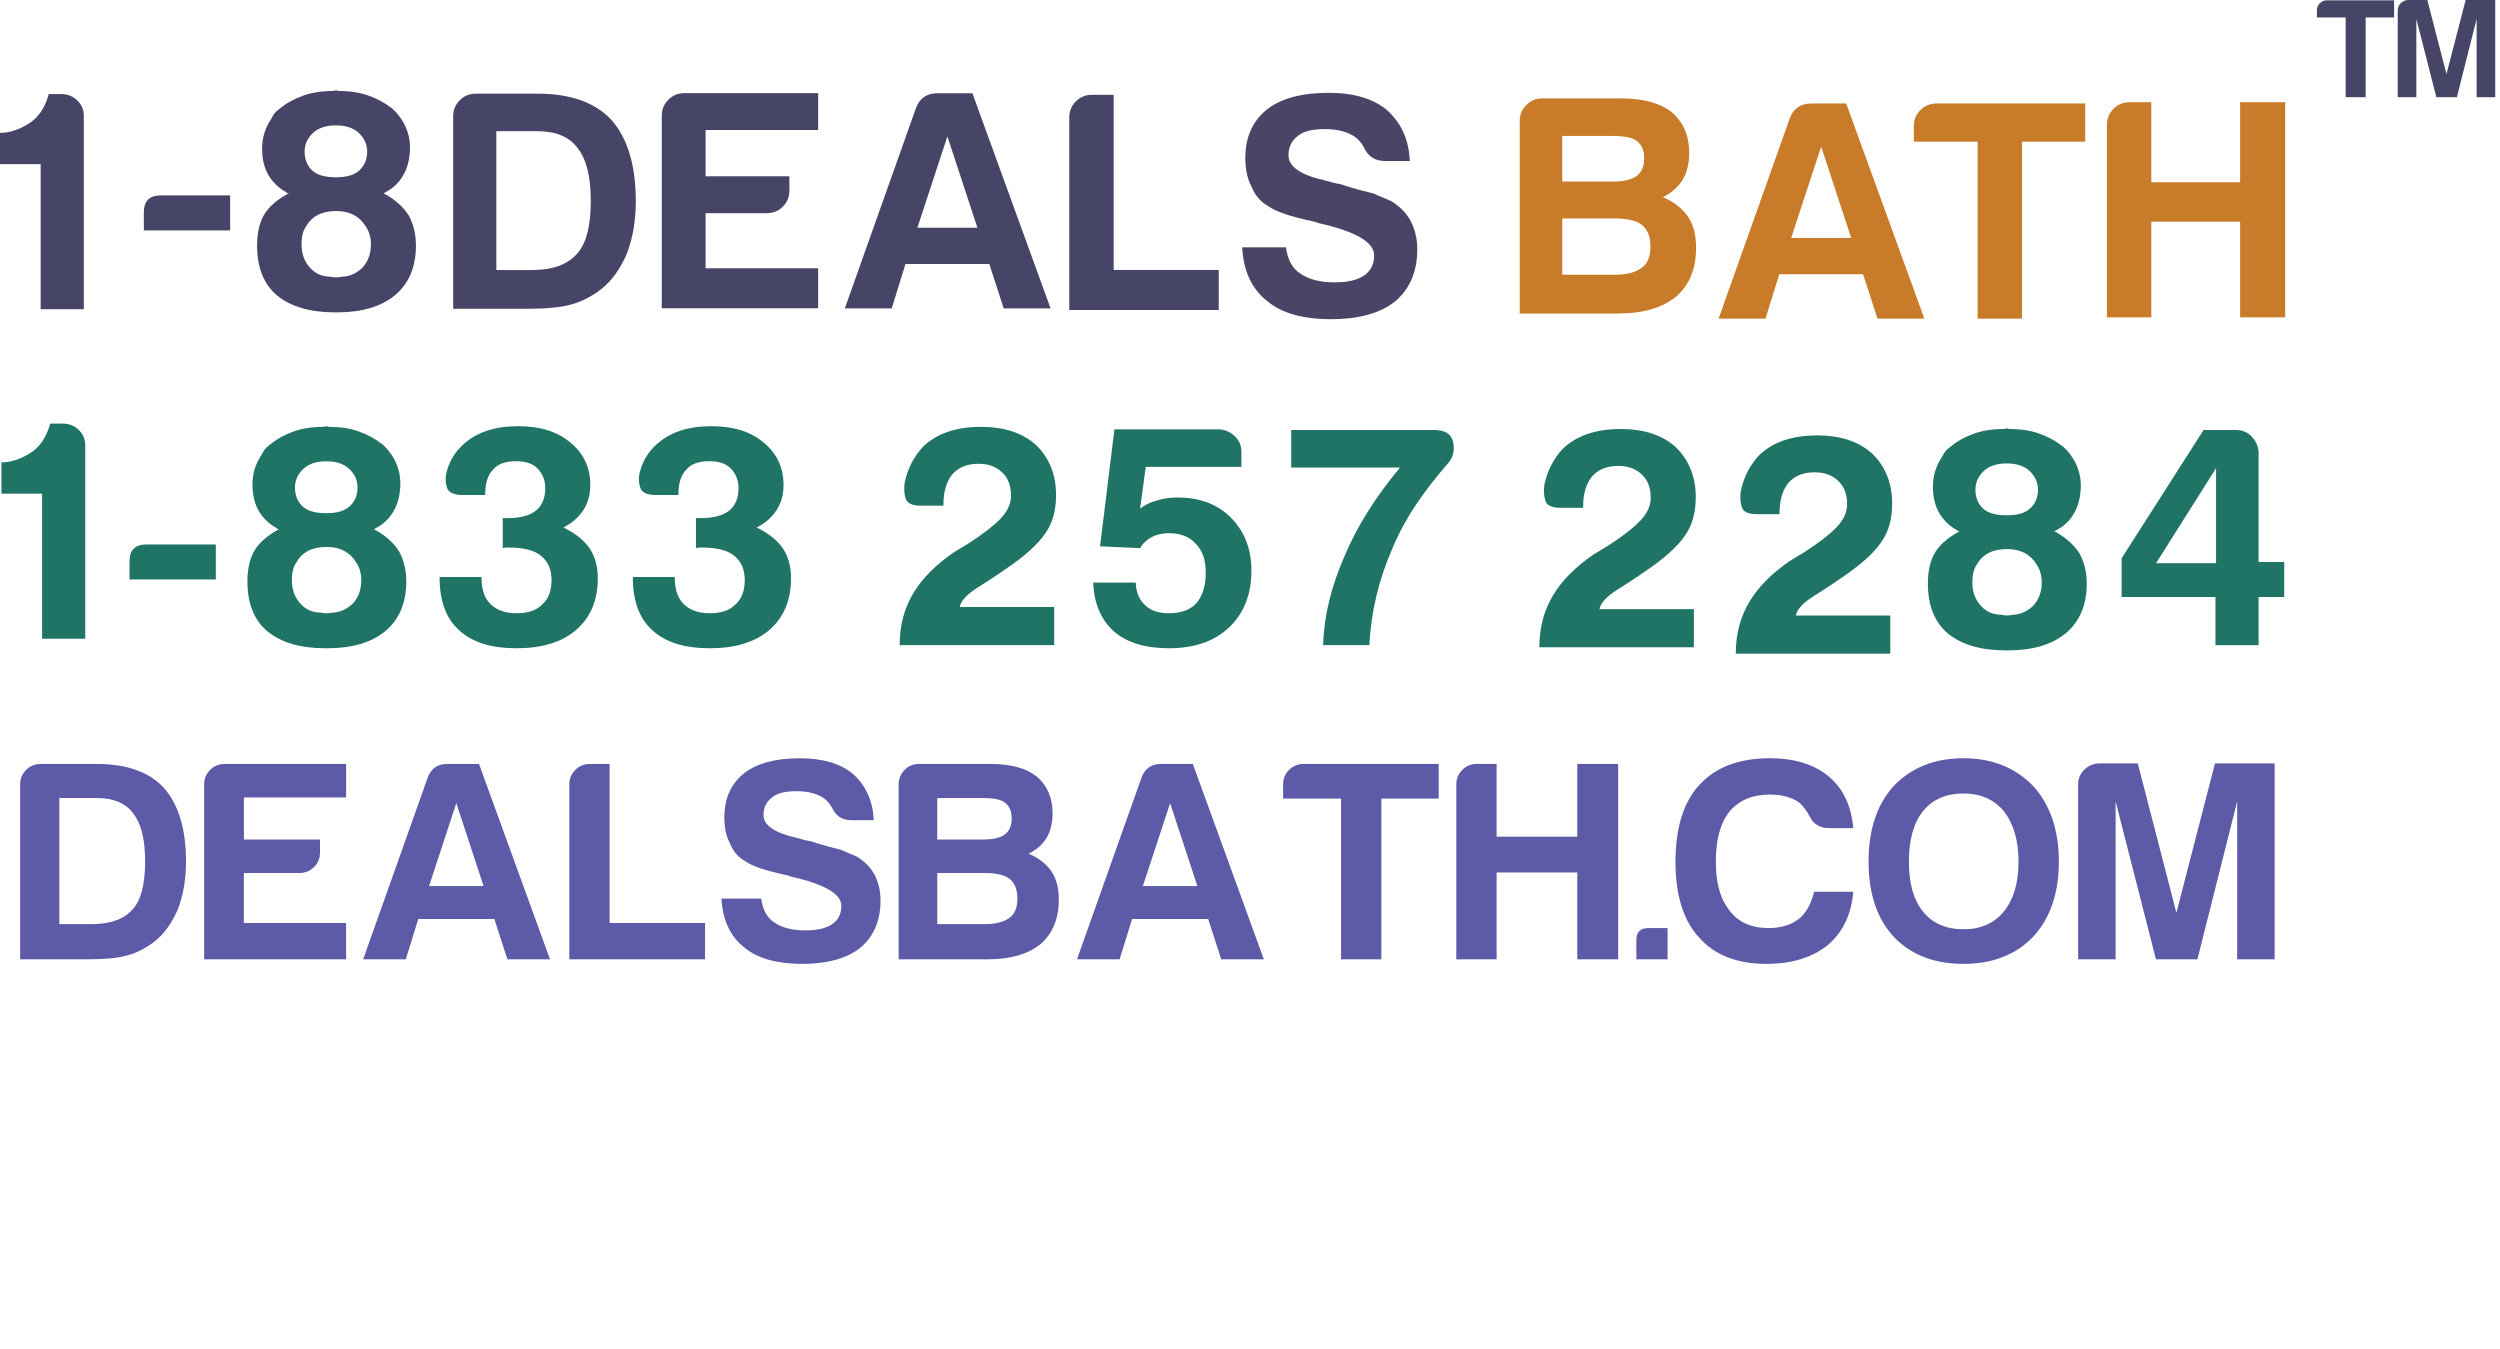
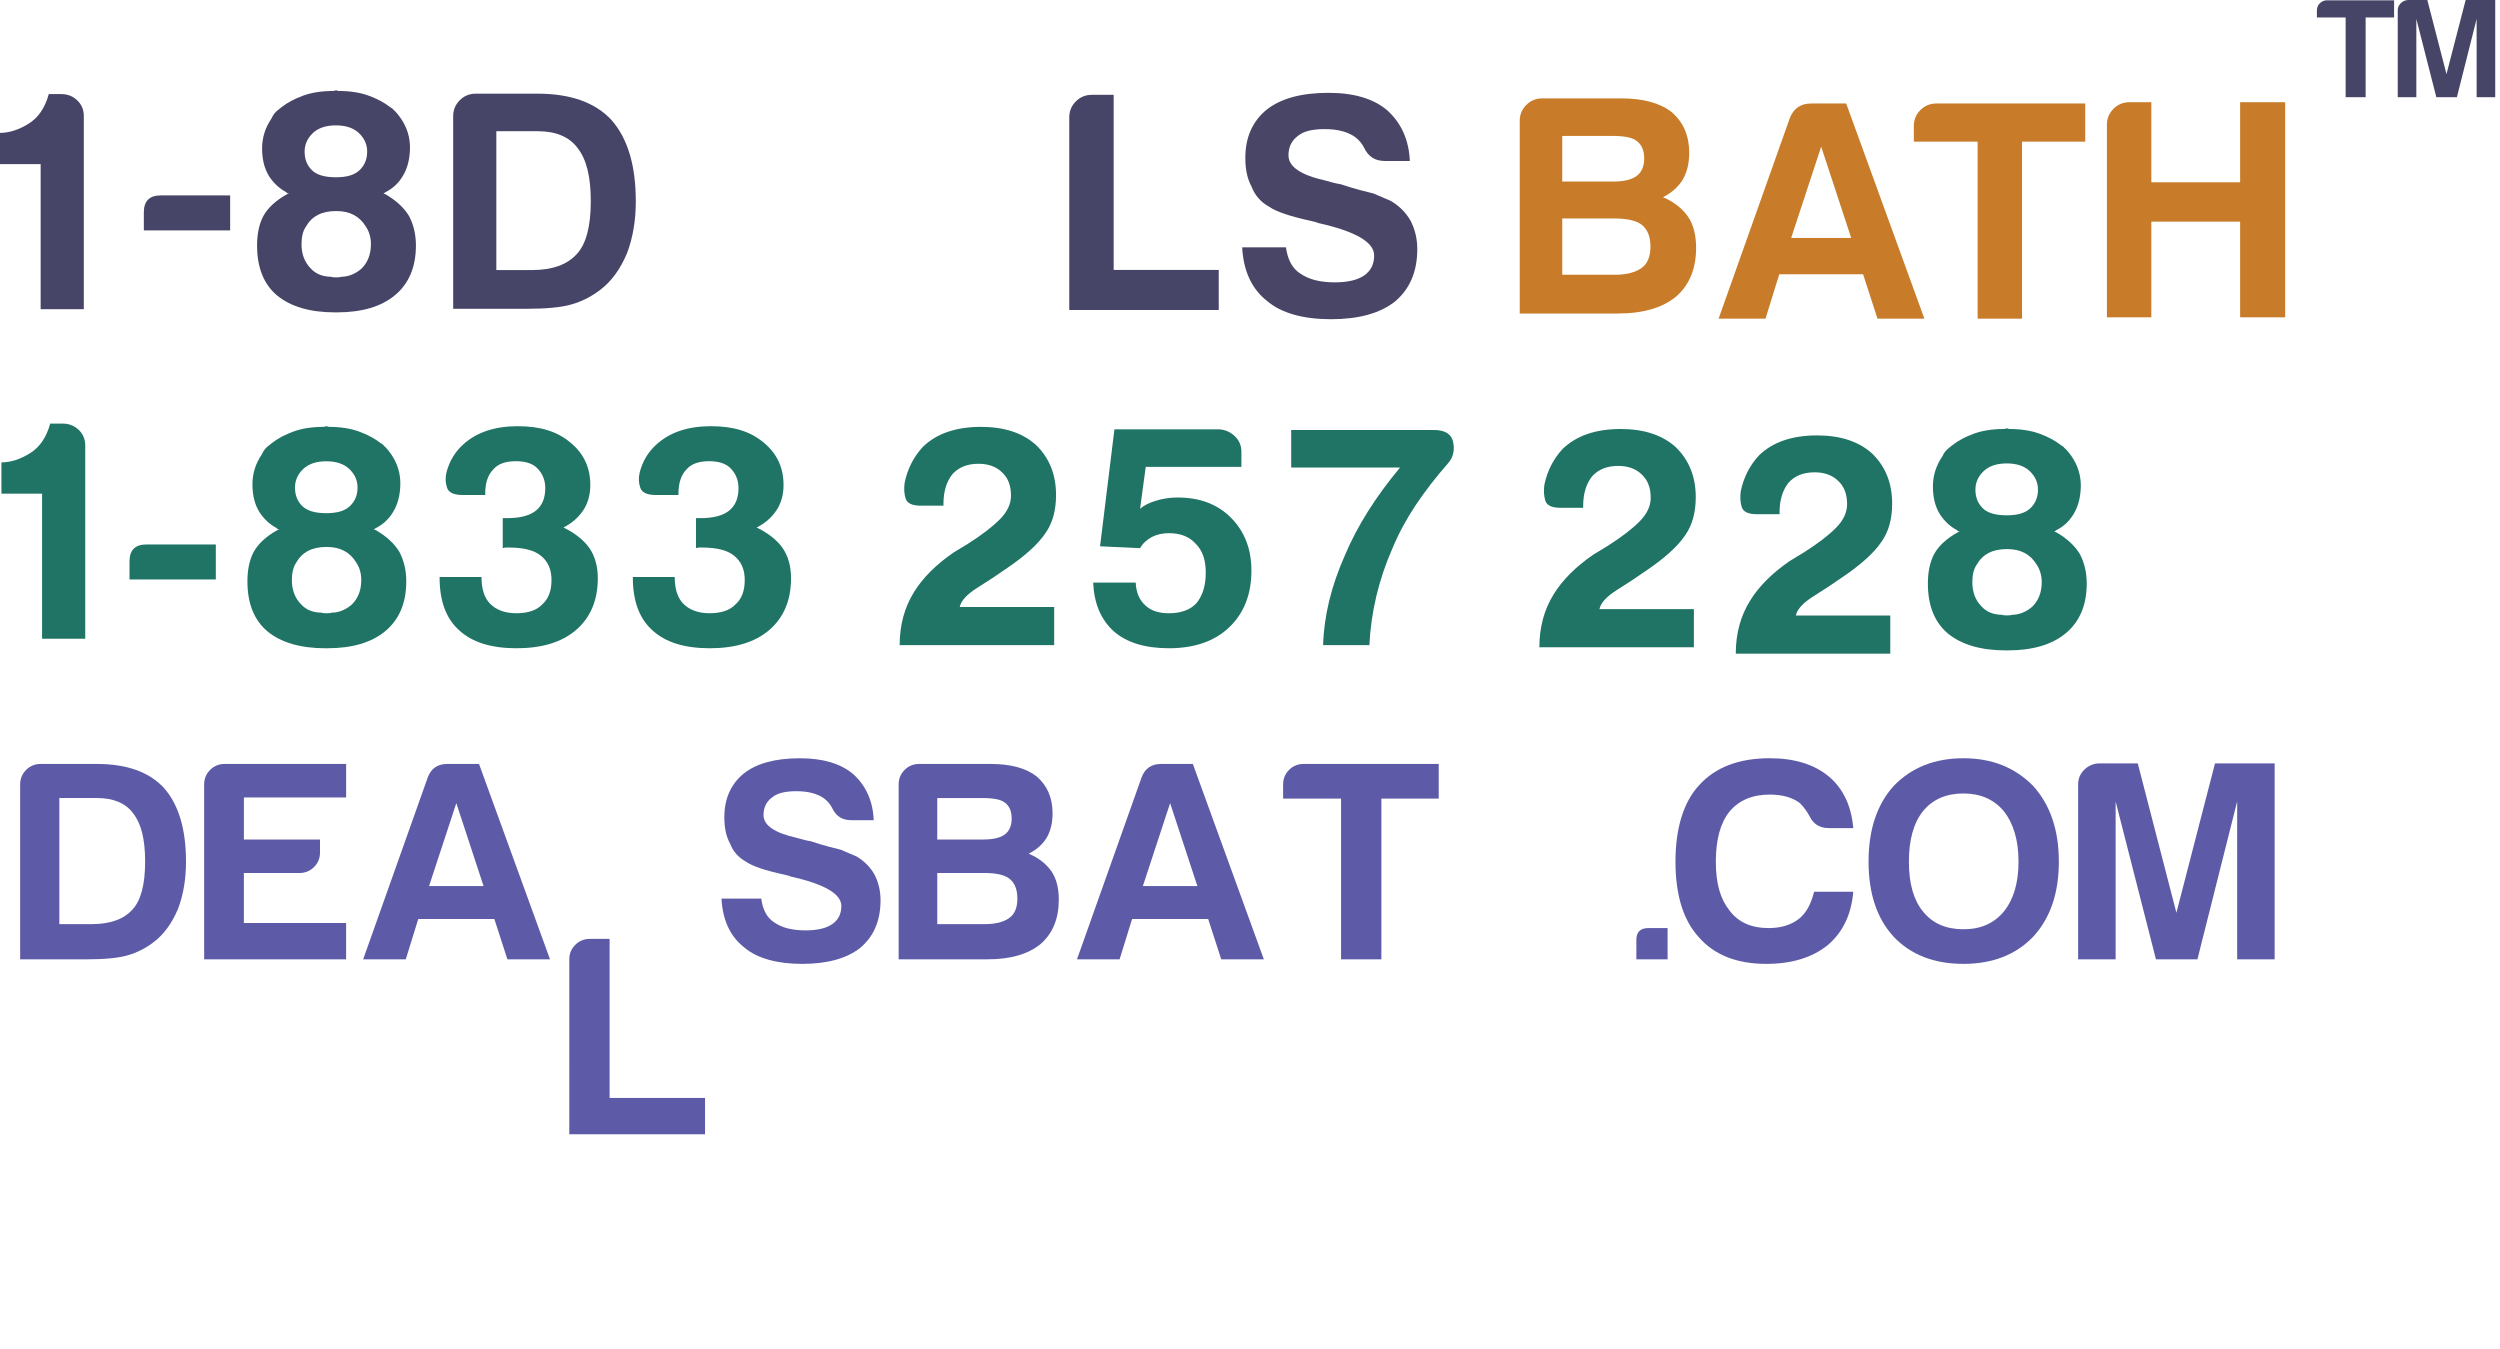
<svg xmlns="http://www.w3.org/2000/svg" viewBox="0 0 1171.08 631.85">
  <g id="NAME">
    <path d="M19.04,144.86v-67.97H0v-14.65c4.29,0,8.74-1.41,13.33-4.25,4.59-2.83,7.76-7.47,9.52-13.92h5.86c2.93,0,5.42.98,7.47,2.93,2.05,1.95,3.08,4.39,3.08,7.32v90.53h-20.21Z" style="fill:#474567; stroke-width:0px;" />
    <path d="M67.38,107.94v-8.5c0-5.27,2.64-7.91,7.91-7.91h32.52v16.41h-40.43Z" style="fill:#474567; stroke-width:0px;" />
    <path d="M157.93,146.33h-.88c-11.72,0-20.8-2.64-27.25-7.91-6.25-5.27-9.38-13.08-9.38-23.44,0-5.47.98-10.06,2.93-13.77,2.15-3.9,5.86-7.32,11.13-10.25l.88-.29c-.2,0-.44-.05-.73-.15-.29-.1-.44-.24-.44-.44-3.32-1.76-6.06-4.29-8.2-7.62-2.15-3.52-3.22-7.81-3.22-12.89s1.46-9.76,4.39-14.06c.78-1.76,1.85-3.12,3.22-4.1.19-.19.44-.39.73-.59.29-.19.54-.39.73-.59,2.73-2.15,6.1-3.96,10.11-5.42,4-1.46,8.74-2.2,14.21-2.2l1.17-.29h.29l.88.29c5.47,0,10.2.73,14.21,2.2,4,1.46,7.37,3.27,10.11,5.42.78.39,1.27.78,1.46,1.17.98.78,2.15,2.15,3.52,4.1,2.93,4.3,4.34,8.99,4.25,14.06-.1,5.08-1.22,9.38-3.37,12.89-1.95,3.32-4.69,5.86-8.2,7.62-.2.2-.49.39-.88.59l.88.29c5.08,2.93,8.79,6.35,11.13,10.25,2.15,4.1,3.22,8.69,3.22,13.77,0,10.16-3.32,17.97-9.96,23.44-6.45,5.27-15.43,7.91-26.95,7.91ZM159.98,129.63h.59c3.12-.19,6.05-1.46,8.79-3.81,2.93-2.93,4.39-6.74,4.39-11.43,0-3.12-.78-5.86-2.34-8.2-2.93-4.88-7.52-7.32-13.77-7.32h-.29c-6.64,0-11.33,2.44-14.06,7.32-1.37,1.95-2.05,4.69-2.05,8.2,0,4.69,1.46,8.5,4.39,11.43,2.15,2.34,5.08,3.62,8.79,3.81h.59c.39.2,1.07.29,2.05.29h.88c.98,0,1.66-.1,2.05-.29ZM157.34,58.73c-4.69,0-8.3,1.22-10.84,3.66-2.54,2.44-3.81,5.32-3.81,8.64,0,3.52,1.12,6.4,3.37,8.64,2.24,2.25,6.01,3.37,11.28,3.37s8.79-1.12,11.13-3.37c2.34-2.24,3.52-5.13,3.52-8.64,0-3.32-1.27-6.2-3.81-8.64-2.54-2.44-6.15-3.66-10.84-3.66Z" style="fill:#474567; stroke-width:0px;" />
    <path d="M212.28,144.66V54.43c0-2.93,1.03-5.42,3.08-7.47s4.54-3.08,7.47-3.08h29c15.43,0,26.95,4.1,34.57,12.3,7.62,8.6,11.43,21.29,11.43,38.09,0,8.99-1.37,17.09-4.1,24.32-3.13,7.42-7.23,13.09-12.3,16.99-4.3,3.32-8.89,5.67-13.77,7.03-4.69,1.37-11.82,2.05-21.39,2.05h-33.98ZM232.5,126.5h16.7c9.57,0,16.6-2.54,21.09-7.62,4.29-4.69,6.45-12.89,6.45-24.61s-2.05-19.63-6.15-24.9c-3.91-5.27-10.16-7.91-18.75-7.91h-19.34v65.04Z" style="fill:#474567; stroke-width:0px;" />
-     <path d="M439.1,43.68h16.41l36.62,100.78h-21.97l-6.74-20.8h-39.26l-6.45,20.8h-21.97l33.4-94.04c1.76-4.49,5.08-6.74,9.96-6.74ZM443.79,63.9l-14.06,42.77h28.12l-14.06-42.77Z" style="fill:#474567; stroke-width:0px;" />
    <path d="M711.89,146.86V56.63c0-2.93,1.03-5.42,3.08-7.47s4.54-3.08,7.47-3.08h36.91c10.35,0,18.26,2.15,23.73,6.45,5.47,4.69,8.2,11.04,8.2,19.04,0,5.08-1.08,9.38-3.22,12.89-2.15,3.32-5.18,5.96-9.08,7.91,5.08,2.15,8.98,5.18,11.72,9.08,2.54,3.71,3.81,8.6,3.81,14.65,0,9.77-3.13,17.39-9.38,22.85-6.45,5.27-15.53,7.91-27.25,7.91h-46ZM731.81,85.05h23.73c5.08,0,8.79-.88,11.13-2.64s3.52-4.49,3.52-8.2-1.17-6.45-3.52-8.2c-1.95-1.56-5.76-2.34-11.43-2.34h-23.44v21.39ZM731.81,128.7h24.61c5.47,0,9.67-1.07,12.6-3.22,2.73-1.95,4.1-5.27,4.1-9.96s-1.37-8.1-4.1-10.25c-2.54-1.95-6.84-2.93-12.89-2.93h-24.32v26.37Z" style="fill:#c87c29; stroke-width:0px;" />
    <path d="M848.41,48.48h16.41l36.62,100.78h-21.97l-6.74-20.8h-39.26l-6.45,20.8h-21.97l33.4-94.04c1.76-4.49,5.08-6.74,9.96-6.74ZM853.1,68.7l-14.06,42.77h28.12l-14.06-42.77Z" style="fill:#c87c29; stroke-width:0px;" />
    <path d="M926.38,149.26v-82.91h-29.88v-7.32c0-2.93,1.03-5.42,3.08-7.47s4.54-3.08,7.47-3.08h69.73v17.87h-29.59v82.91h-20.8Z" style="fill:#c87c29; stroke-width:0px;" />
    <path d="M986.95,148.66V58.43c0-2.93,1.03-5.42,3.08-7.47s4.54-3.08,7.47-3.08h10.25v37.5h41.6v-37.5h21.09v100.78h-21.09v-44.82h-41.6v44.82h-20.8Z" style="fill:#c87c29; stroke-width:0px;" />
    <path d="M500.88,145.21V54.97c0-2.93,1.03-5.42,3.08-7.47s4.54-3.08,7.47-3.08h10.25v82.03h49.22v18.75h-70.02Z" style="fill:#474567; stroke-width:0px;" />
    <path d="M581.88,115.86h20.51c.78,5.86,3.03,9.96,6.74,12.3,3.9,2.74,9.27,4.1,16.11,4.1,6.05,0,10.64-1.07,13.77-3.22,3.12-2.15,4.69-5.27,4.69-9.38,0-6.25-8.79-11.33-26.37-15.23l-.59-.29-2.34-.59c-9.96-2.15-16.6-4.39-19.92-6.74-3.91-2.15-6.64-5.27-8.2-9.38-1.95-3.52-2.93-8.01-2.93-13.48,0-9.57,3.32-17.09,9.96-22.56,6.64-5.27,16.31-7.91,29-7.91,11.91,0,21.09,2.74,27.54,8.2,6.64,6.06,10.15,13.97,10.55,23.73h-11.72c-4.5,0-7.72-2.05-9.67-6.15-.98-1.95-2.34-3.61-4.1-4.98-3.52-2.54-8.3-3.81-14.36-3.81s-10.06,1.08-12.6,3.22c-2.93,2.15-4.39,5.18-4.39,9.08,0,5.27,5.66,9.18,16.99,11.72,3.32.98,5.76,1.57,7.32,1.76,3.52,1.17,6.59,2.1,9.23,2.78,2.64.69,4.73,1.22,6.3,1.61,2.73,1.17,5.47,2.34,8.2,3.52,3.9,2.34,6.93,5.37,9.08,9.08,2.15,4.1,3.22,8.6,3.22,13.48,0,10.55-3.52,18.75-10.55,24.61-7.03,5.47-16.99,8.2-29.88,8.2s-23.25-2.83-29.88-8.5c-7.23-5.66-11.13-14.06-11.72-25.2Z" style="fill:#484567; stroke-width:0px;" />
-     <path d="M310,144.4V54.16c0-2.93,1.03-5.42,3.08-7.47s4.54-3.08,7.47-3.08h62.7v17.29h-52.73v21.68h39.26v6.74c0,2.93-1.03,5.42-3.08,7.47s-4.54,3.08-7.47,3.08h-28.71v25.78h52.73v18.75h-73.24Z" style="fill:#474567; stroke-width:0px;" />
  </g>
  <g id="NUMBER">
    <path d="M19.71,299.21v-67.97H.67v-14.65c4.29,0,8.74-1.41,13.33-4.25,4.59-2.83,7.76-7.47,9.52-13.92h5.86c2.93,0,5.42.98,7.47,2.93,2.05,1.95,3.08,4.39,3.08,7.32v90.53h-20.21Z" style="fill:#1f7465; stroke-width:0px;" />
    <path d="M153.41,303.67h-.88c-11.72,0-20.8-2.64-27.25-7.91-6.25-5.27-9.38-13.08-9.38-23.44,0-5.47.98-10.06,2.93-13.77,2.15-3.9,5.86-7.32,11.13-10.25l.88-.29c-.2,0-.44-.05-.73-.15-.29-.1-.44-.24-.44-.44-3.32-1.76-6.06-4.29-8.2-7.62-2.15-3.52-3.22-7.81-3.22-12.89s1.46-9.76,4.39-14.06c.78-1.76,1.85-3.12,3.22-4.1.19-.19.44-.39.73-.59.29-.19.54-.39.73-.59,2.73-2.15,6.1-3.96,10.11-5.42,4-1.46,8.74-2.2,14.21-2.2l1.17-.29h.29l.88.29c5.47,0,10.2.73,14.21,2.2,4,1.46,7.37,3.27,10.11,5.42.78.39,1.27.78,1.46,1.17.97.78,2.15,2.15,3.52,4.1,2.93,4.3,4.34,8.99,4.25,14.06-.1,5.08-1.22,9.38-3.37,12.89-1.96,3.32-4.69,5.86-8.2,7.62-.2.2-.49.39-.88.59l.88.29c5.08,2.93,8.79,6.35,11.13,10.25,2.15,4.1,3.22,8.69,3.22,13.77,0,10.16-3.32,17.97-9.96,23.44-6.45,5.27-15.43,7.91-26.95,7.91ZM155.46,286.97h.59c3.12-.19,6.05-1.46,8.79-3.81,2.93-2.93,4.39-6.74,4.39-11.43,0-3.12-.78-5.86-2.34-8.2-2.93-4.88-7.52-7.32-13.77-7.32h-.29c-6.64,0-11.33,2.44-14.06,7.32-1.37,1.96-2.05,4.69-2.05,8.2,0,4.69,1.46,8.5,4.39,11.43,2.15,2.34,5.08,3.62,8.79,3.81h.59c.39.2,1.07.29,2.05.29h.88c.97,0,1.66-.1,2.05-.29ZM152.83,216.08c-4.69,0-8.3,1.22-10.84,3.66-2.54,2.44-3.81,5.32-3.81,8.64,0,3.52,1.12,6.4,3.37,8.64,2.24,2.25,6.01,3.37,11.28,3.37s8.79-1.12,11.13-3.37c2.34-2.24,3.52-5.13,3.52-8.64,0-3.32-1.27-6.2-3.81-8.64-2.54-2.44-6.15-3.66-10.84-3.66Z" style="fill:#1f7465; stroke-width:0px;" />
    <path d="M60.67,271.45v-8.5c0-5.27,2.64-7.91,7.91-7.91h32.52v16.41h-40.43Z" style="fill:#1f7465; stroke-width:0px;" />
    <path d="M205.91,270.27h19.63c0,5.67,1.36,9.87,4.1,12.6,2.93,2.93,7.03,4.39,12.3,4.39s9.47-1.36,12.01-4.1c2.93-2.54,4.39-6.34,4.39-11.43s-1.66-8.69-4.98-11.43c-3.13-2.54-8.11-3.81-14.94-3.81h-1.46c-.39,0-.88.1-1.46.29v-14.06h2.05c6.05,0,10.55-1.17,13.48-3.52s4.39-5.86,4.39-10.55c0-3.71-1.27-6.83-3.81-9.38-2.15-2.15-5.47-3.22-9.96-3.22-4.88,0-8.4,1.27-10.55,3.81-2.54,2.54-3.81,6.35-3.81,11.43v.59h-10.55c-4.1,0-6.55-1.12-7.32-3.37-.78-2.24-.88-4.64-.29-7.18,1.36-5.27,4-9.67,7.91-13.18,6.25-5.66,14.74-8.5,25.49-8.5s18.55,2.54,24.61,7.62c6.25,5.08,9.38,11.72,9.38,19.92,0,4.5-1.08,8.4-3.22,11.72-2.34,3.52-5.47,6.25-9.38,8.2,5.27,2.54,9.27,5.67,12.01,9.38,2.73,3.91,4.1,8.69,4.1,14.36,0,10.35-3.42,18.46-10.25,24.32-6.64,5.67-15.92,8.5-27.83,8.5s-20.9-2.83-26.95-8.5c-6.06-5.47-9.08-13.67-9.08-24.61v-.29Z" style="fill:#1f7465; stroke-width:0px;" />
    <path d="M296.43,270.27h19.63c0,5.67,1.36,9.87,4.1,12.6,2.93,2.93,7.03,4.39,12.3,4.39s9.47-1.36,12.01-4.1c2.93-2.54,4.39-6.34,4.39-11.43s-1.66-8.69-4.98-11.43c-3.13-2.54-8.11-3.81-14.94-3.81h-1.46c-.39,0-.88.1-1.46.29v-14.06h2.05c6.05,0,10.55-1.17,13.48-3.52s4.39-5.86,4.39-10.55c0-3.71-1.27-6.83-3.81-9.38-2.15-2.15-5.47-3.22-9.96-3.22-4.88,0-8.4,1.27-10.55,3.81-2.54,2.54-3.81,6.35-3.81,11.43v.59h-10.55c-4.1,0-6.55-1.12-7.32-3.37-.78-2.24-.88-4.64-.29-7.18,1.36-5.27,4-9.67,7.91-13.18,6.25-5.66,14.74-8.5,25.49-8.5s18.55,2.54,24.61,7.62c6.25,5.08,9.38,11.72,9.38,19.92,0,4.5-1.08,8.4-3.22,11.72-2.34,3.52-5.47,6.25-9.38,8.2,5.27,2.54,9.27,5.67,12.01,9.38,2.73,3.91,4.1,8.69,4.1,14.36,0,10.35-3.42,18.46-10.25,24.32-6.64,5.67-15.92,8.5-27.83,8.5s-20.9-2.83-26.95-8.5c-6.06-5.47-9.08-13.67-9.08-24.61v-.29Z" style="fill:#1f7465; stroke-width:0px;" />
    <path d="M421.43,302.21c0-9.38,2.24-17.67,6.74-24.9,4.1-6.64,10.25-12.79,18.46-18.46.59-.39,1.46-.92,2.64-1.61,1.17-.68,2.54-1.51,4.1-2.49,6.45-4.1,11.43-7.91,14.94-11.43s5.27-7.22,5.27-11.13c0-4.69-1.37-8.3-4.1-10.84-2.74-2.73-6.45-4.1-11.13-4.1-5.27,0-9.38,1.66-12.3,4.98-2.74,3.52-4.1,8.11-4.1,13.77v.88h-10.55c-4.1,0-6.5-1.12-7.18-3.37-.69-2.24-.83-4.73-.44-7.47,1.36-6.45,4.2-12.01,8.5-16.7,6.45-6.25,15.53-9.38,27.25-9.38,10.94,0,19.53,2.83,25.78,8.5,6.25,6.06,9.38,13.87,9.38,23.44,0,7.23-1.66,13.18-4.98,17.87-3.52,5.27-9.96,11.04-19.34,17.29-3.32,2.34-7.47,5.08-12.45,8.2-4.98,3.13-7.76,6.15-8.35,9.08h44.24v17.87h-72.36Z" style="fill:#1f7465; stroke-width:0px;" />
    <path d="M512.09,272.91h19.92c.19,4.69,1.76,8.3,4.69,10.84,2.54,2.34,6.15,3.52,10.84,3.52,5.66,0,9.96-1.56,12.89-4.69,2.93-3.52,4.39-8.3,4.39-14.36s-1.57-10.35-4.69-13.48c-2.93-3.32-7.13-4.98-12.6-4.98-2.93,0-5.57.59-7.91,1.76-2.54,1.37-4.39,3.13-5.57,5.27l-18.75-.88,6.74-54.79h49.22c2.73.2,5.13,1.27,7.18,3.22,2.05,1.95,3.08,4.39,3.08,7.32v7.03h-44.82l-2.64,19.63c1.76-1.56,4.29-2.83,7.62-3.81,3.12-.98,6.45-1.46,9.96-1.46,10.35,0,18.65,3.13,24.9,9.38,6.45,6.45,9.67,14.75,9.67,24.9,0,11.13-3.52,20.02-10.55,26.66-6.84,6.45-16.21,9.67-28.12,9.67-11.13,0-19.73-2.64-25.78-7.91-6.06-5.47-9.27-13.08-9.67-22.85Z" style="fill:#1f7465; stroke-width:0px;" />
    <path d="M641.47,302.21h-21.68c.39-13.67,3.81-27.73,10.25-42.19,5.66-13.48,14.25-27.15,25.78-41.02h-50.98v-17.58h66.8c5.27,0,8.3,1.9,9.08,5.71.78,3.81,0,7.08-2.34,9.81-5.67,6.45-10.69,12.94-15.09,19.48-4.39,6.55-8.06,13.33-10.99,20.36-6.45,14.65-10.06,29.79-10.84,45.41Z" style="fill:#1f7465; stroke-width:0px;" />
    <path d="M721.09,303.21c0-9.38,2.24-17.67,6.74-24.9,4.1-6.64,10.25-12.79,18.46-18.46.59-.39,1.46-.92,2.64-1.61,1.17-.68,2.54-1.51,4.1-2.49,6.45-4.1,11.43-7.91,14.94-11.43s5.27-7.22,5.27-11.13c0-4.69-1.37-8.3-4.1-10.84-2.74-2.73-6.45-4.1-11.13-4.1-5.27,0-9.38,1.66-12.3,4.98-2.74,3.52-4.1,8.11-4.1,13.77v.88h-10.55c-4.1,0-6.5-1.12-7.18-3.37-.69-2.24-.83-4.73-.44-7.47,1.36-6.45,4.2-12.01,8.5-16.7,6.45-6.25,15.53-9.38,27.25-9.38,10.94,0,19.53,2.83,25.78,8.5,6.25,6.06,9.38,13.87,9.38,23.44,0,7.23-1.66,13.18-4.98,17.87-3.52,5.27-9.96,11.04-19.34,17.29-3.32,2.34-7.47,5.08-12.45,8.2-4.98,3.13-7.76,6.15-8.35,9.08h44.24v17.87h-72.36Z" style="fill:#1f7465; stroke-width:0px;" />
    <path d="M813.09,306.21c0-9.38,2.24-17.67,6.74-24.9,4.1-6.64,10.25-12.79,18.46-18.46.59-.39,1.46-.92,2.64-1.61,1.17-.68,2.54-1.51,4.1-2.49,6.45-4.1,11.43-7.91,14.94-11.43s5.27-7.22,5.27-11.13c0-4.69-1.37-8.3-4.1-10.84-2.74-2.73-6.45-4.1-11.13-4.1-5.27,0-9.38,1.66-12.3,4.98-2.74,3.52-4.1,8.11-4.1,13.77v.88h-10.55c-4.1,0-6.5-1.12-7.18-3.37-.69-2.24-.83-4.73-.44-7.47,1.36-6.45,4.2-12.01,8.5-16.7,6.45-6.25,15.53-9.38,27.25-9.38,10.94,0,19.53,2.83,25.78,8.5,6.25,6.06,9.38,13.87,9.38,23.44,0,7.23-1.66,13.18-4.98,17.87-3.52,5.27-9.96,11.04-19.34,17.29-3.32,2.34-7.47,5.08-12.45,8.2-4.98,3.13-7.76,6.15-8.35,9.08h44.24v17.87h-72.36Z" style="fill:#1f7465; stroke-width:0px;" />
    <path d="M940.59,304.67h-.88c-11.72,0-20.8-2.64-27.25-7.91-6.25-5.27-9.38-13.08-9.38-23.44,0-5.47.98-10.06,2.93-13.77,2.15-3.91,5.86-7.32,11.13-10.25l.88-.29c-.2,0-.44-.05-.73-.15-.29-.1-.44-.24-.44-.44-3.32-1.76-6.06-4.29-8.2-7.62-2.15-3.52-3.22-7.81-3.22-12.89s1.46-9.76,4.39-14.06c.78-1.76,1.85-3.12,3.22-4.1.19-.19.44-.39.73-.59.29-.19.54-.39.73-.59,2.73-2.15,6.1-3.96,10.11-5.42,4-1.46,8.74-2.2,14.21-2.2l1.17-.29h.29l.88.29c5.47,0,10.2.73,14.21,2.2,4,1.46,7.37,3.27,10.11,5.42.78.39,1.27.78,1.46,1.17.97.78,2.15,2.15,3.52,4.1,2.93,4.3,4.34,8.99,4.25,14.06-.1,5.08-1.22,9.38-3.37,12.89-1.96,3.32-4.69,5.86-8.2,7.62-.2.2-.49.39-.88.59l.88.29c5.08,2.93,8.79,6.35,11.13,10.25,2.15,4.1,3.22,8.69,3.22,13.77,0,10.16-3.32,17.97-9.96,23.44-6.45,5.27-15.43,7.91-26.95,7.91ZM942.64,287.97h.59c3.12-.19,6.05-1.46,8.79-3.81,2.93-2.93,4.39-6.74,4.39-11.43,0-3.12-.78-5.86-2.34-8.2-2.93-4.88-7.52-7.32-13.77-7.32h-.29c-6.64,0-11.33,2.44-14.06,7.32-1.37,1.95-2.05,4.69-2.05,8.2,0,4.69,1.46,8.5,4.39,11.43,2.15,2.34,5.08,3.62,8.79,3.81h.59c.39.2,1.07.29,2.05.29h.88c.97,0,1.66-.1,2.05-.29ZM940,217.08c-4.69,0-8.3,1.22-10.84,3.66-2.54,2.44-3.81,5.32-3.81,8.64,0,3.52,1.12,6.4,3.37,8.64,2.24,2.25,6.01,3.37,11.28,3.37s8.79-1.12,11.13-3.37c2.34-2.24,3.52-5.13,3.52-8.64,0-3.32-1.27-6.2-3.81-8.64-2.54-2.44-6.15-3.66-10.84-3.66Z" style="fill:#1f7465; stroke-width:0px;" />
-     <path d="M1037.79,302.21v-22.56h-43.95v-18.16l38.38-60.06h15.23c2.93,0,5.37,1.03,7.32,3.08,1.95,2.05,3.03,4.44,3.22,7.18v51.56h12.01v16.41h-12.01v22.56h-20.21ZM1038.08,263.83v-44.53l-28.12,44.53h28.12Z" style="fill:#1f7465; stroke-width:0px;" />
  </g>
  <g id="DOMAIN">
    <path d="M9.44,449.39v-81.95c0-2.66.93-4.92,2.79-6.79,1.86-1.86,4.12-2.79,6.78-2.79h26.34c14.01,0,24.48,3.73,31.4,11.18,6.92,7.81,10.38,19.34,10.38,34.59,0,8.16-1.24,15.52-3.73,22.08-2.84,6.74-6.56,11.89-11.18,15.43-3.9,3.02-8.07,5.15-12.51,6.39-4.26,1.24-10.73,1.86-19.42,1.86H9.44ZM27.8,432.89h15.17c8.69,0,15.08-2.3,19.16-6.92,3.9-4.26,5.85-11.71,5.85-22.35s-1.86-17.83-5.59-22.62c-3.55-4.79-9.23-7.18-17.03-7.18h-17.56v59.07Z" style="fill:#5d5ba8; stroke-width:0px;" />
    <path d="M95.63,449.39v-81.95c0-2.66.93-4.92,2.79-6.79,1.86-1.86,4.12-2.79,6.78-2.79h56.94v15.7h-47.89v19.69h35.65v6.12c0,2.66-.93,4.92-2.79,6.78-1.86,1.86-4.12,2.79-6.79,2.79h-26.08v23.42h47.89v17.03h-66.52Z" style="fill:#5d5ba8; stroke-width:0px;" />
    <path d="M209.49,357.86h14.9l33.26,91.53h-19.96l-6.12-18.89h-35.65l-5.85,18.89h-19.96l30.33-85.41c1.6-4.08,4.61-6.12,9.05-6.12ZM213.75,376.22l-12.77,38.85h25.54l-12.77-38.85Z" style="fill:#5d5ba8; stroke-width:0px;" />
-     <path d="M266.68,449.39v-81.95c0-2.66.93-4.92,2.79-6.79,1.86-1.86,4.12-2.79,6.78-2.79h9.31v74.5h44.7v17.03h-63.59Z" style="fill:#5d5ba8; stroke-width:0px;" />
+     <path d="M266.68,449.39c0-2.66.93-4.92,2.79-6.79,1.86-1.86,4.12-2.79,6.78-2.79h9.31v74.5h44.7v17.03h-63.59Z" style="fill:#5d5ba8; stroke-width:0px;" />
    <path d="M337.96,420.92h18.63c.71,5.32,2.75,9.05,6.12,11.18,3.55,2.49,8.42,3.72,14.63,3.72,5.5,0,9.67-.97,12.51-2.93,2.84-1.95,4.26-4.79,4.26-8.51,0-5.67-7.98-10.29-23.95-13.84l-.53-.27-2.13-.53c-9.05-1.95-15.08-3.99-18.09-6.12-3.55-1.95-6.03-4.79-7.45-8.51-1.78-3.19-2.66-7.27-2.66-12.24,0-8.69,3.01-15.52,9.05-20.49,6.03-4.79,14.81-7.18,26.34-7.18,10.82,0,19.16,2.49,25.01,7.45,6.03,5.5,9.22,12.68,9.58,21.55h-10.64c-4.08,0-7.01-1.86-8.78-5.59-.89-1.77-2.13-3.28-3.73-4.52-3.19-2.3-7.54-3.46-13.04-3.46s-9.14.98-11.44,2.93c-2.66,1.95-3.99,4.7-3.99,8.25,0,4.79,5.14,8.34,15.43,10.64,3.01.89,5.23,1.42,6.65,1.6,3.19,1.06,5.99,1.91,8.38,2.53,2.4.62,4.3,1.11,5.72,1.46,2.48,1.06,4.96,2.13,7.45,3.19,3.55,2.13,6.29,4.88,8.25,8.25,1.95,3.73,2.93,7.81,2.93,12.24,0,9.58-3.19,17.03-9.58,22.35-6.39,4.97-15.43,7.45-27.14,7.45s-21.11-2.57-27.14-7.72c-6.56-5.14-10.11-12.77-10.64-22.88Z" style="fill:#5d5ba8; stroke-width:0px;" />
    <path d="M420.96,449.39v-81.95c0-2.66.93-4.92,2.79-6.79,1.86-1.86,4.12-2.79,6.78-2.79h33.53c9.4,0,16.58,1.95,21.55,5.85,4.96,4.26,7.45,10.02,7.45,17.29,0,4.62-.98,8.51-2.93,11.71-1.95,3.02-4.7,5.41-8.25,7.18,4.61,1.95,8.16,4.7,10.64,8.25,2.3,3.37,3.46,7.81,3.46,13.3,0,8.87-2.84,15.79-8.51,20.75-5.85,4.79-14.1,7.18-24.75,7.18h-41.77ZM439.05,393.25h21.55c4.61,0,7.98-.8,10.11-2.39,2.13-1.6,3.19-4.08,3.19-7.45s-1.06-5.85-3.19-7.45c-1.78-1.42-5.23-2.13-10.38-2.13h-21.29v19.42ZM439.05,432.89h22.35c4.96,0,8.78-.97,11.44-2.93,2.48-1.77,3.73-4.79,3.73-9.05s-1.24-7.36-3.73-9.31c-2.31-1.77-6.21-2.66-11.71-2.66h-22.08v23.95Z" style="fill:#5d5ba8; stroke-width:0px;" />
    <path d="M543.87,357.86h14.9l33.26,91.53h-19.96l-6.12-18.89h-35.65l-5.85,18.89h-19.96l30.33-85.41c1.6-4.08,4.61-6.12,9.05-6.12ZM548.12,376.22l-12.77,38.85h25.54l-12.77-38.85Z" style="fill:#5d5ba8; stroke-width:0px;" />
    <path d="M628.19,449.39v-75.3h-27.14v-6.65c0-2.66.93-4.92,2.79-6.79,1.86-1.86,4.12-2.79,6.78-2.79h63.33v16.23h-26.87v75.3h-18.89Z" style="fill:#5d5ba8; stroke-width:0px;" />
-     <path d="M682.18,449.39v-81.95c0-2.66.93-4.92,2.79-6.79,1.86-1.86,4.12-2.79,6.78-2.79h9.31v34.06h37.78v-34.06h19.16v91.53h-19.16v-40.71h-37.78v40.71h-18.89Z" style="fill:#5d5ba8; stroke-width:0px;" />
    <path d="M772.1,434.75h9.05v14.63h-14.63v-9.05c0-3.72,1.86-5.59,5.59-5.59Z" style="fill:#5d5ba8; stroke-width:0px;" />
    <path d="M868.13,417.72c-.89,10.64-4.88,18.98-11.97,25.01-7.28,5.85-16.85,8.78-28.74,8.78-13.84,0-24.39-4.17-31.66-12.51-7.28-7.98-10.91-19.78-10.91-35.39s3.73-27.94,11.18-35.92c7.62-8.34,18.63-12.51,32.99-12.51,11.71,0,21.02,2.93,27.94,8.78,6.56,5.68,10.29,13.66,11.18,23.95h-11.44c-4.26,0-7.28-1.86-9.05-5.59-1.24-2.3-2.75-4.34-4.52-6.12-3.55-2.66-8.25-3.99-14.1-3.99-8.16,0-14.46,2.66-18.89,7.98-4.26,5.32-6.39,13.13-6.39,23.42s2.13,17.56,6.39,22.88c4.08,5.5,10.2,8.25,18.36,8.25,5.67,0,10.38-1.42,14.1-4.26,3.37-2.66,5.76-6.92,7.18-12.77h18.36Z" style="fill:#5d5ba8; stroke-width:0px;" />
    <path d="M875.29,403.62c0-14.9,3.9-26.7,11.71-35.39,8.33-8.69,19.25-13.04,32.73-13.04s24.21,4.35,32.73,13.04c7.98,8.87,11.97,20.67,11.97,35.39s-3.99,26.43-11.97,35.12c-8.16,8.51-19.07,12.77-32.73,12.77s-24.75-4.26-32.73-12.77c-7.81-8.51-11.71-20.22-11.71-35.12ZM894.19,403.62c0,10.29,2.22,18.09,6.65,23.42,4.43,5.5,10.73,8.25,18.89,8.25s14.28-2.75,18.89-8.25c4.61-5.67,6.92-13.48,6.92-23.42s-2.31-17.83-6.92-23.68c-4.62-5.5-10.91-8.25-18.89-8.25s-14.46,2.75-18.89,8.25c-4.44,5.5-6.65,13.4-6.65,23.68Z" style="fill:#5d5ba8; stroke-width:0px;" />
    <path d="M973.46,449.39v-81.95c0-2.66.93-4.92,2.79-6.79s4.12-2.88,6.79-3.06h18.36l18.09,69.98,18.09-69.98h27.94v91.8h-17.56v-73.97l-18.62,73.97h-19.42l-18.89-73.97v73.97h-17.56Z" style="fill:#5d5ba8; stroke-width:0px;" />
  </g>
  <g id="TM">
    <path d="M1098.77,45.54V8.19h-13.46v-3.3c0-1.32.46-2.44,1.39-3.36s2.04-1.39,3.36-1.39h31.41v8.05h-13.33v37.34h-9.37Z" style="fill:#464467; stroke-width:0px;" />
    <path d="M1123.18,45.54V4.89c0-1.32.46-2.44,1.39-3.36s2.04-1.43,3.36-1.52h9.11l8.97,34.7L1154.99.01h13.85v45.52h-8.71V8.85l-9.24,36.68h-9.63l-9.37-36.68v36.68h-8.71Z" style="fill:#464467; stroke-width:0px;" />
  </g>
</svg>